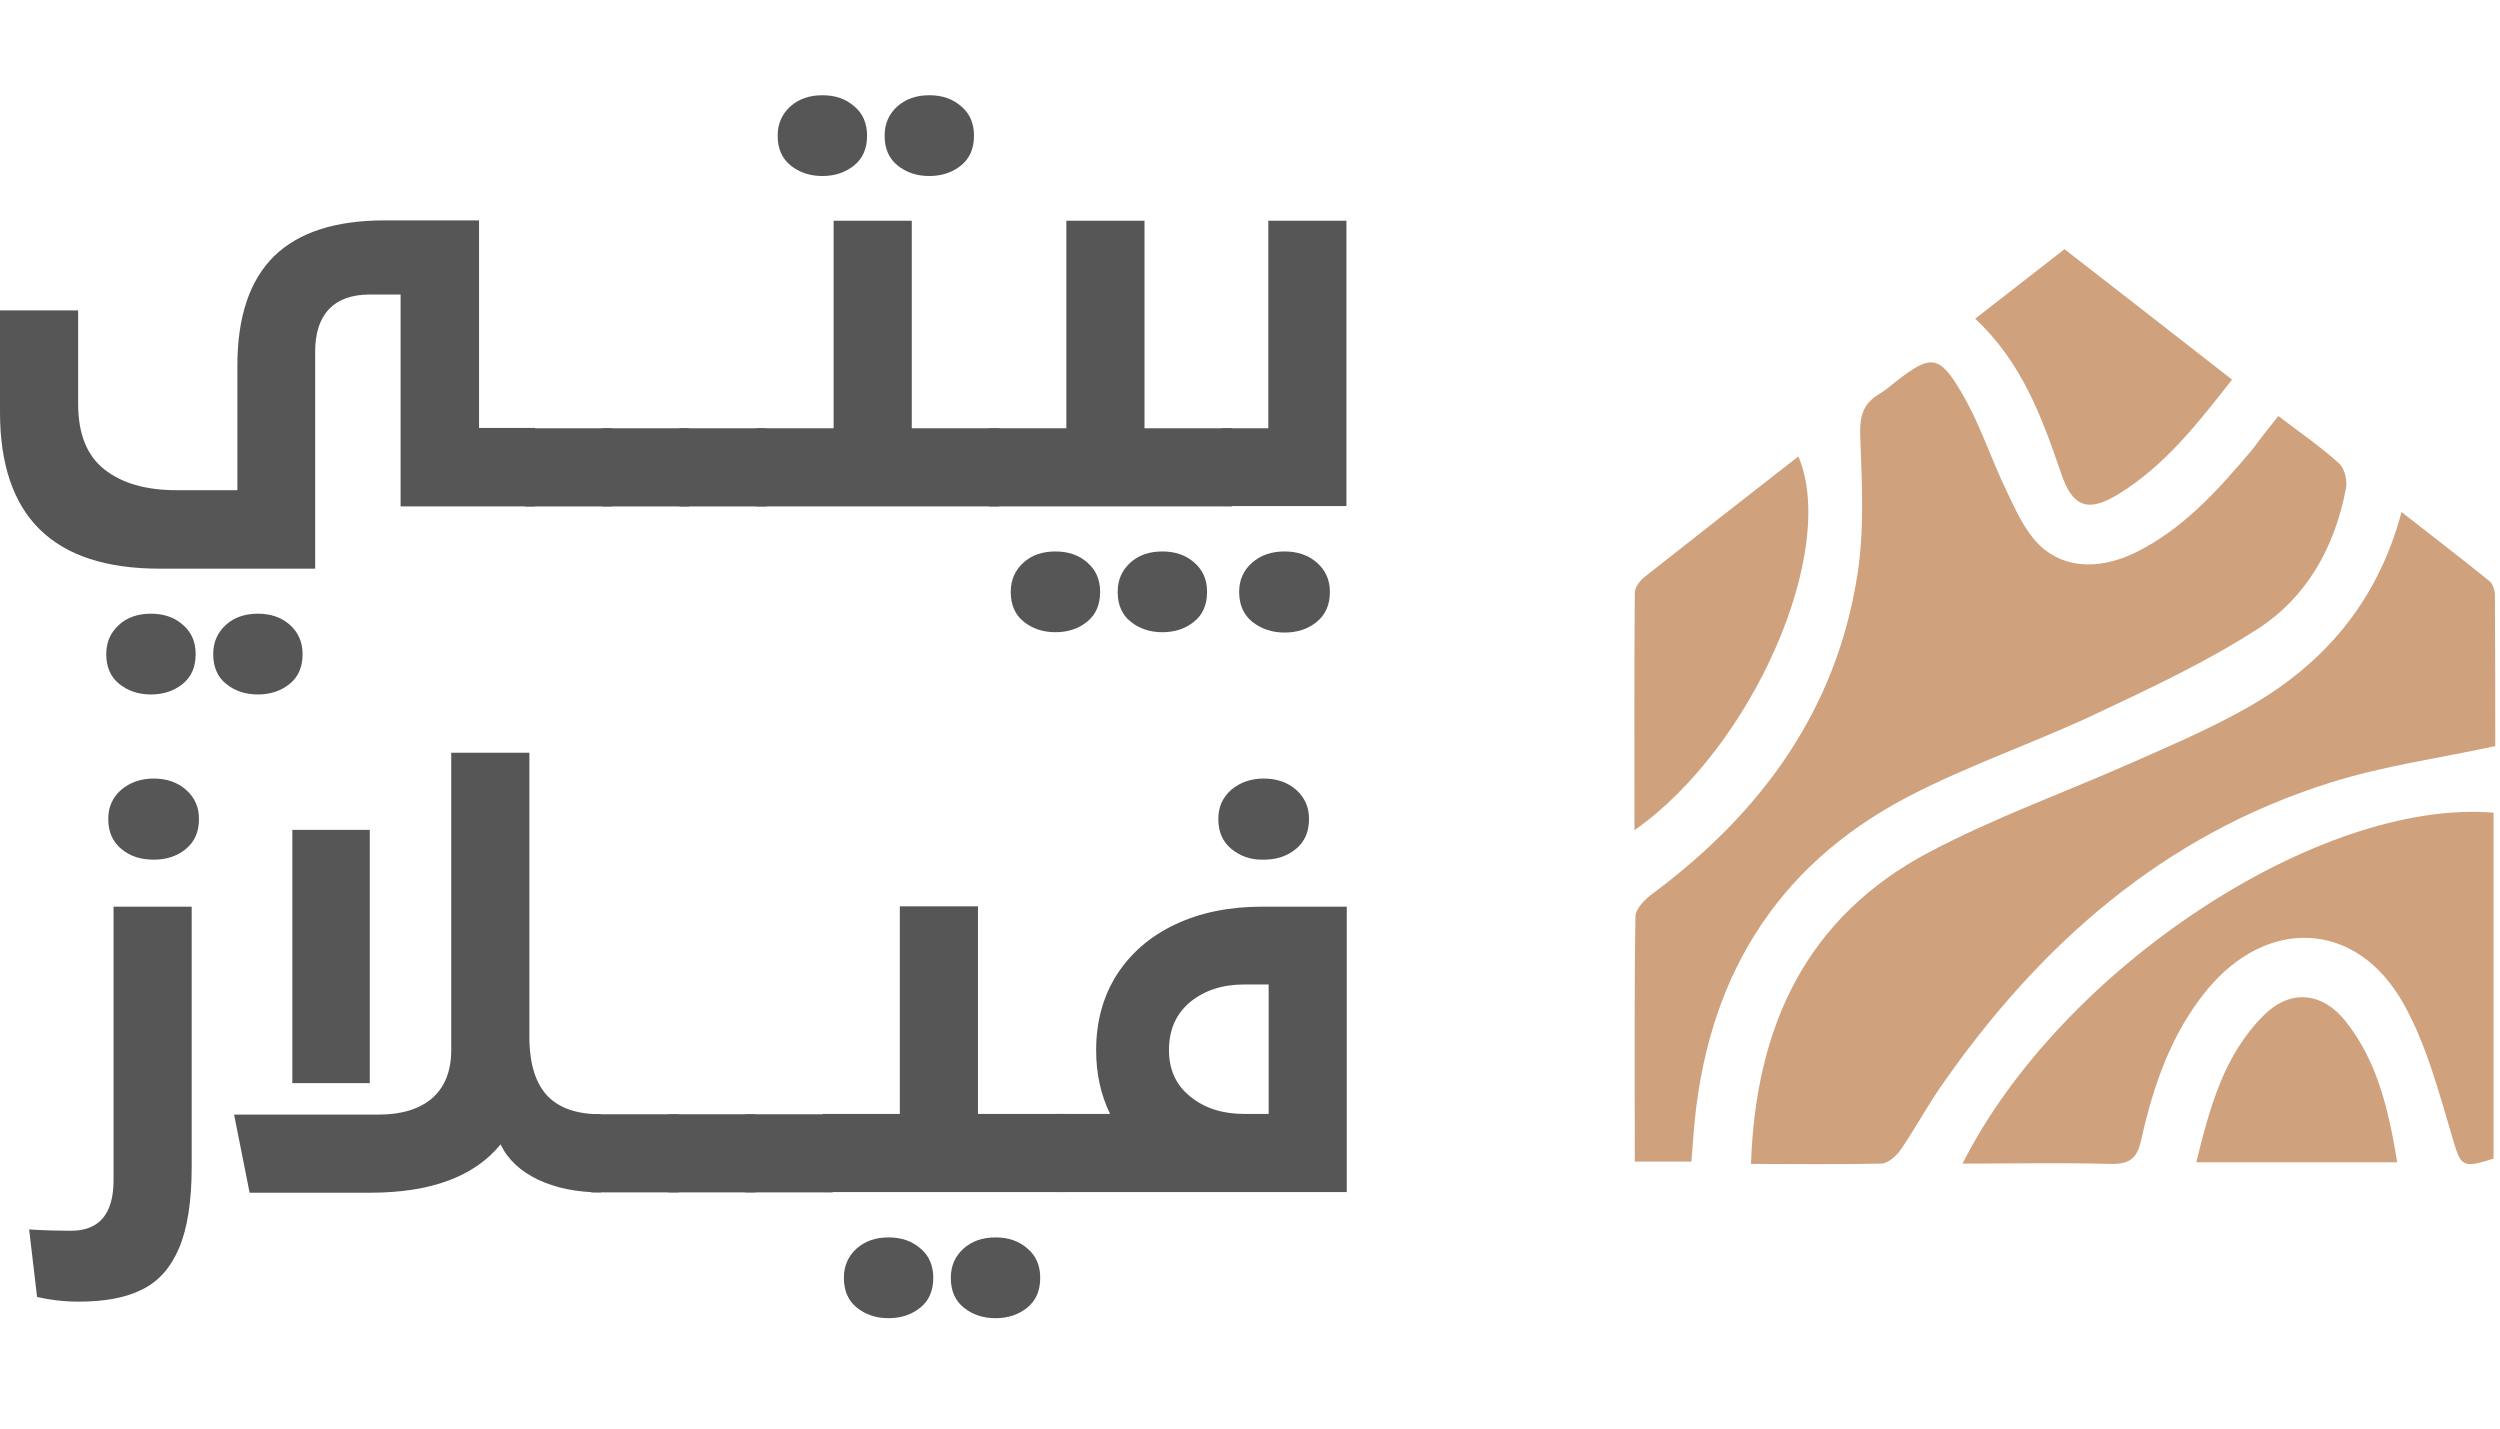
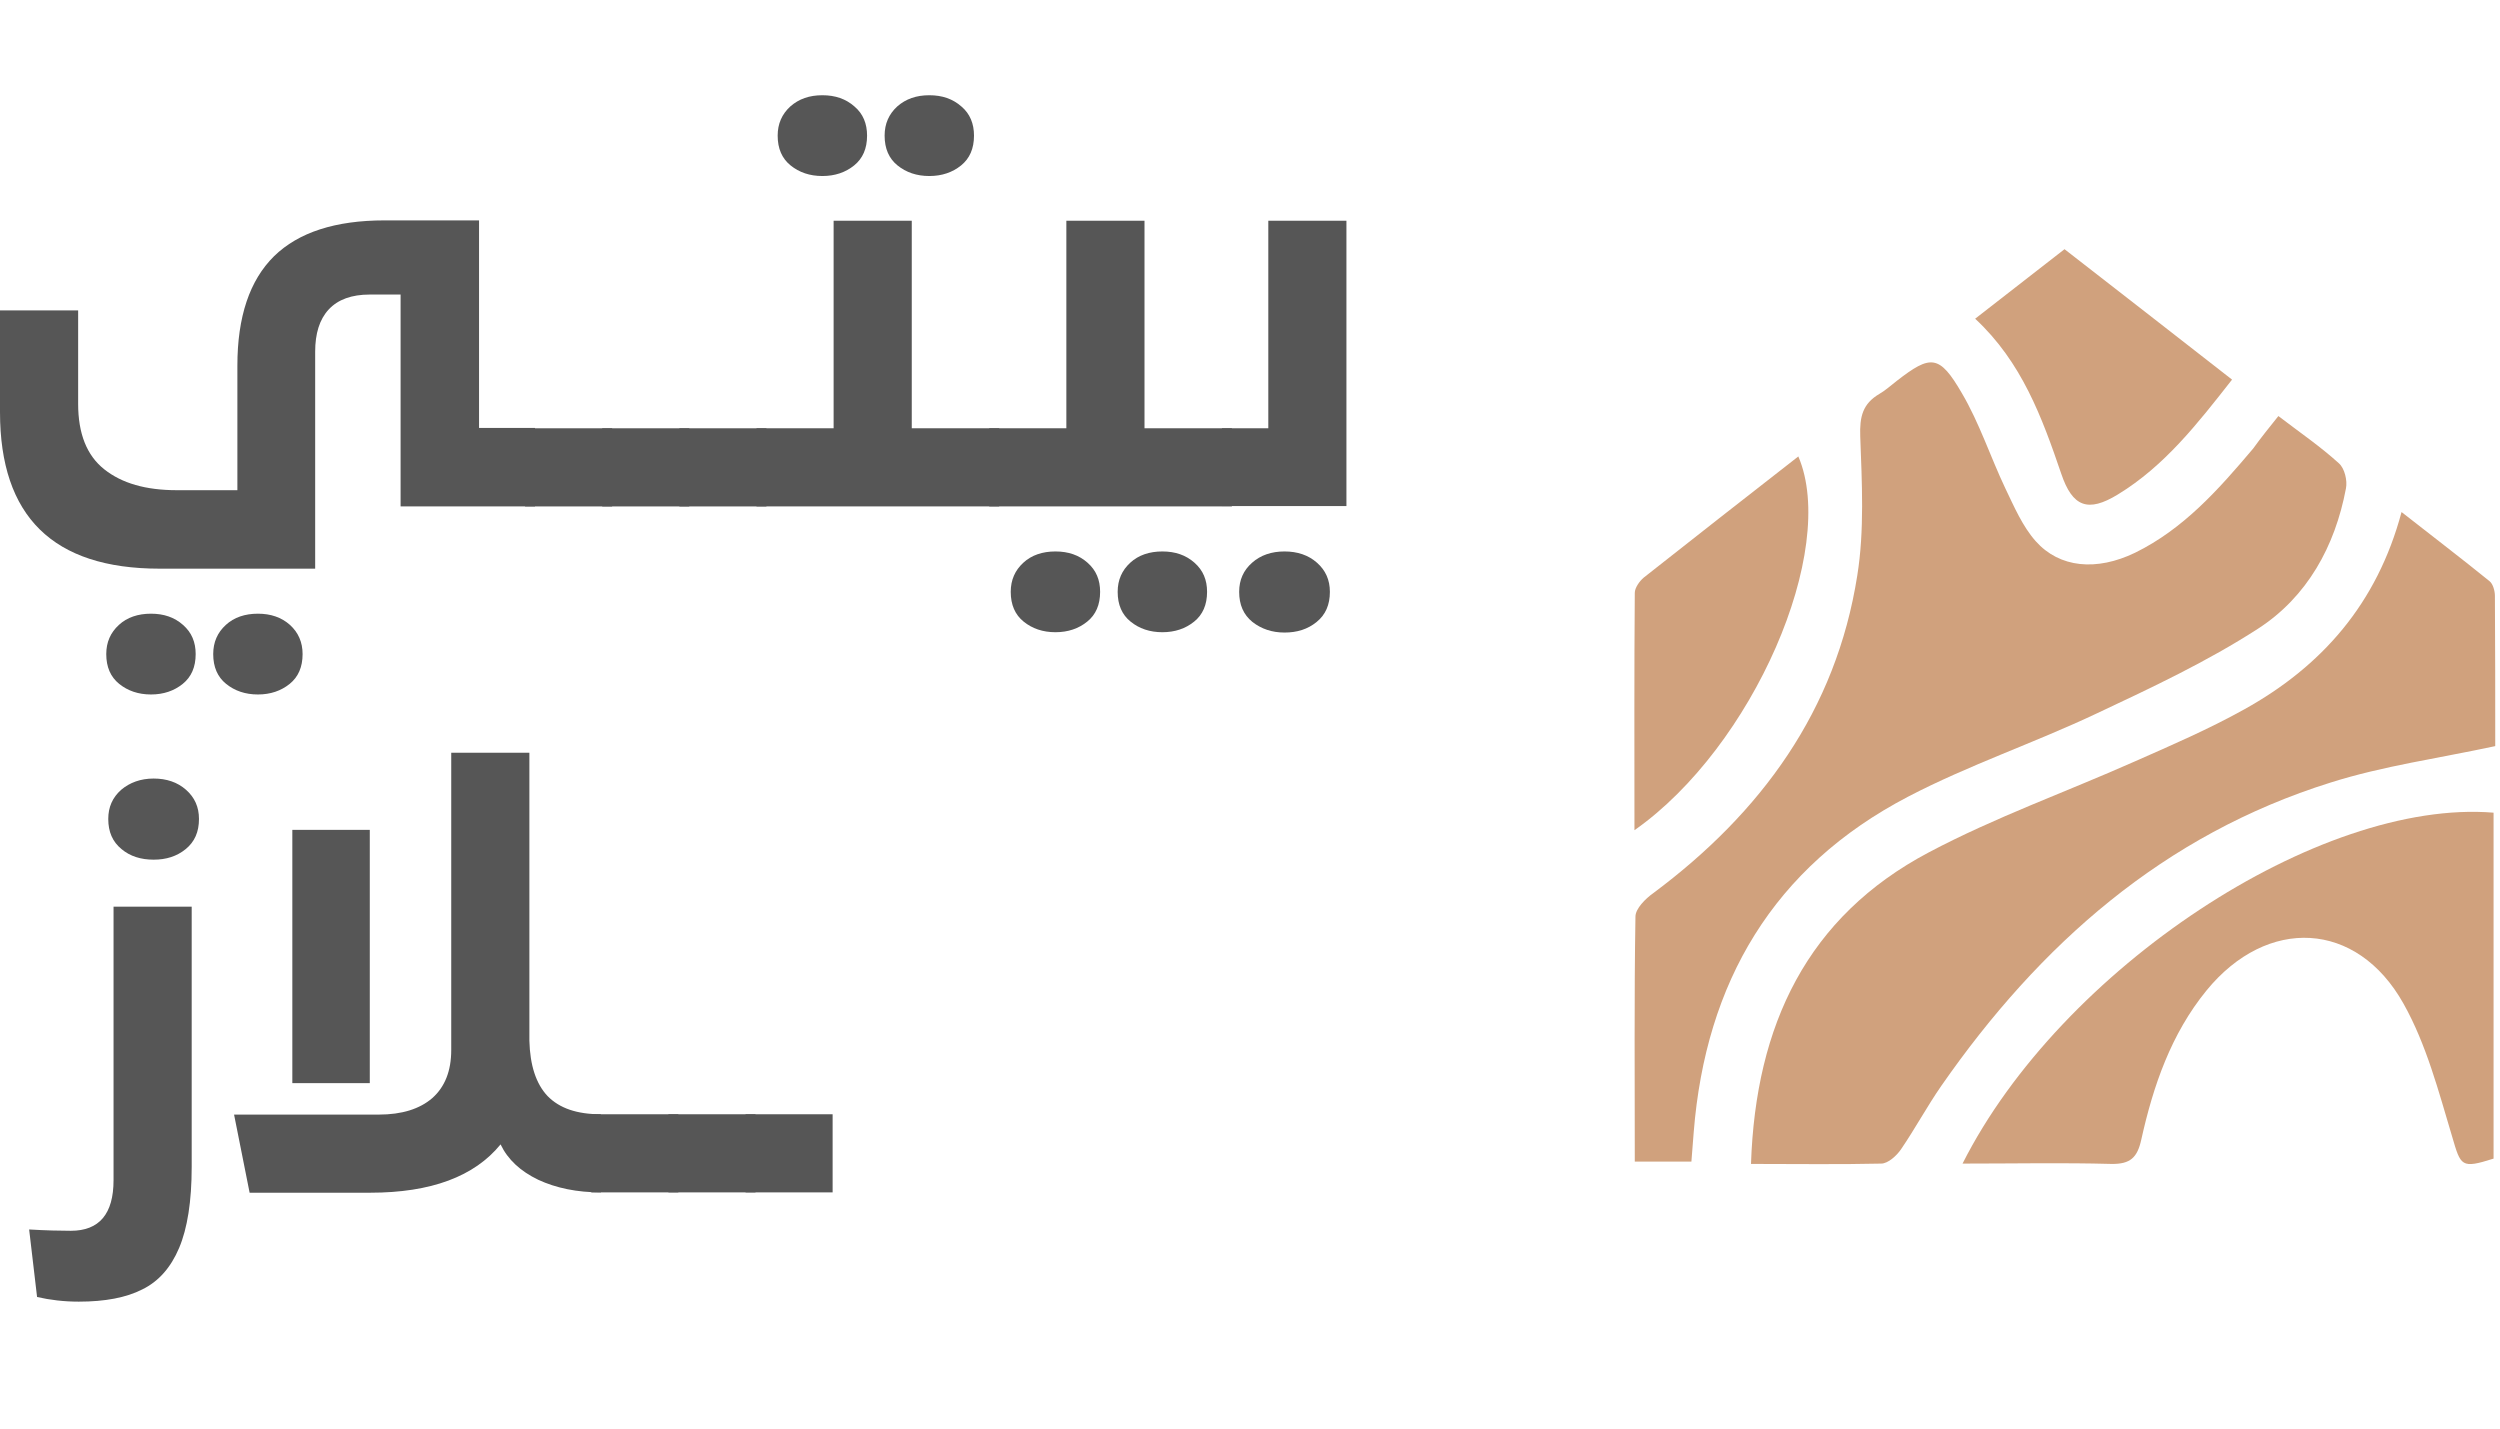
<svg xmlns="http://www.w3.org/2000/svg" width="105" height="60" viewBox="0 0 105 60" fill="none">
  <path d="M22.47 17.988V21.27H16.825V12.371H15.532C14.767 12.371 14.197 12.579 13.807 12.996C13.418 13.414 13.237 14.011 13.237 14.776V23.884H6.702C2.225 23.884 0 21.687 0 17.307V13.038H3.282V16.959C3.282 18.211 3.643 19.128 4.38 19.712C5.117 20.296 6.118 20.588 7.425 20.588H9.97V15.36C9.97 13.302 10.484 11.773 11.513 10.758C12.542 9.757 14.085 9.256 16.157 9.256H20.12V17.974H22.47V17.988ZM5.006 28.723C4.644 28.431 4.463 28.014 4.463 27.471C4.463 26.971 4.644 26.567 4.992 26.248C5.339 25.928 5.798 25.775 6.341 25.775C6.883 25.775 7.328 25.928 7.689 26.248C8.051 26.567 8.218 26.971 8.218 27.471C8.218 28.014 8.037 28.431 7.675 28.723C7.314 29.015 6.869 29.168 6.341 29.168C5.812 29.168 5.367 29.015 5.006 28.723ZM9.497 28.723C9.135 28.431 8.955 28.014 8.955 27.471C8.955 26.971 9.135 26.567 9.483 26.248C9.831 25.928 10.29 25.775 10.832 25.775C11.374 25.775 11.819 25.928 12.181 26.248C12.528 26.567 12.709 26.971 12.709 27.471C12.709 28.014 12.528 28.431 12.167 28.723C11.805 29.015 11.36 29.168 10.832 29.168C10.303 29.168 9.858 29.015 9.497 28.723Z" fill="#565656" />
  <path d="M22.053 17.988H25.71V21.27H22.053V17.988Z" fill="#565656" />
  <path d="M25.293 17.988H28.949V21.27H25.293V17.988Z" fill="#565656" />
  <path d="M28.533 17.988H32.19V21.27H28.533V17.988Z" fill="#565656" />
  <path d="M41.965 21.27H31.773V17.988H35.012V9.27H38.294V17.988H41.965V21.27ZM33.205 6.948C32.843 6.656 32.662 6.239 32.662 5.696C32.662 5.196 32.843 4.793 33.191 4.473C33.552 4.153 33.997 4 34.539 4C35.082 4 35.527 4.153 35.888 4.473C36.25 4.779 36.417 5.196 36.417 5.696C36.417 6.239 36.236 6.656 35.874 6.948C35.513 7.24 35.068 7.393 34.539 7.393C34.011 7.393 33.566 7.24 33.205 6.948ZM37.696 6.948C37.334 6.656 37.154 6.239 37.154 5.696C37.154 5.196 37.334 4.793 37.682 4.473C38.044 4.153 38.488 4 39.031 4C39.573 4 40.018 4.153 40.38 4.473C40.741 4.779 40.908 5.196 40.908 5.696C40.908 6.239 40.727 6.656 40.366 6.948C40.004 7.24 39.559 7.393 39.031 7.393C38.502 7.393 38.057 7.24 37.696 6.948Z" fill="#565656" />
  <path d="M51.739 21.27H41.547V17.988H44.787V9.27H48.069V17.988H51.739V21.27ZM42.993 26.108C42.632 25.817 42.451 25.399 42.451 24.857C42.451 24.357 42.632 23.953 42.98 23.634C43.327 23.314 43.786 23.161 44.328 23.161C44.871 23.161 45.316 23.314 45.677 23.634C46.039 23.953 46.205 24.357 46.205 24.857C46.205 25.399 46.025 25.817 45.663 26.108C45.302 26.401 44.857 26.553 44.328 26.553C43.8 26.553 43.355 26.401 42.993 26.108ZM47.485 26.108C47.123 25.817 46.942 25.399 46.942 24.857C46.942 24.357 47.123 23.953 47.471 23.634C47.818 23.314 48.277 23.161 48.819 23.161C49.362 23.161 49.807 23.314 50.168 23.634C50.53 23.953 50.697 24.357 50.697 24.857C50.697 25.399 50.516 25.817 50.154 26.108C49.793 26.401 49.348 26.553 48.819 26.553C48.291 26.553 47.846 26.401 47.485 26.108Z" fill="#565656" />
  <path d="M51.322 17.988H53.269V9.27H56.55V21.256H51.322V17.988ZM52.602 26.122C52.226 25.817 52.045 25.399 52.045 24.857C52.045 24.357 52.226 23.953 52.588 23.634C52.949 23.314 53.408 23.161 53.95 23.161C54.492 23.161 54.951 23.314 55.313 23.634C55.674 23.953 55.855 24.357 55.855 24.857C55.855 25.399 55.675 25.817 55.299 26.122C54.924 26.428 54.479 26.567 53.95 26.567C53.422 26.567 52.977 26.414 52.602 26.122Z" fill="#565656" />
  <path d="M1.557 54.474L1.224 51.638C1.933 51.679 2.517 51.693 2.976 51.693C4.171 51.693 4.769 50.984 4.769 49.566V38.081H8.051V49.01C8.051 50.456 7.87 51.596 7.522 52.416C7.175 53.237 6.66 53.821 5.979 54.154C5.298 54.502 4.408 54.669 3.309 54.669C2.684 54.669 2.1 54.599 1.557 54.474ZM5.103 35.661C4.728 35.355 4.547 34.938 4.547 34.396C4.547 33.895 4.728 33.492 5.089 33.172C5.451 32.866 5.91 32.699 6.452 32.699C6.994 32.699 7.453 32.852 7.814 33.172C8.176 33.492 8.357 33.895 8.357 34.396C8.357 34.938 8.176 35.355 7.801 35.661C7.425 35.967 6.98 36.106 6.452 36.106C5.923 36.106 5.465 35.967 5.103 35.661Z" fill="#565656" />
  <path d="M22.998 46.034C23.499 46.548 24.236 46.799 25.237 46.799V50.08C24.236 50.08 23.36 49.9 22.609 49.552C21.858 49.19 21.33 48.704 21.024 48.064C19.925 49.413 18.104 50.094 15.545 50.094H10.484L9.831 46.813H15.907C16.88 46.813 17.631 46.576 18.16 46.117C18.688 45.645 18.952 44.977 18.952 44.101V31.615H22.234V43.712C22.261 44.741 22.512 45.52 22.998 46.034ZM15.531 45.492H12.278V34.855H15.531V45.492Z" fill="#565656" />
  <path d="M24.834 46.799H28.491V50.08H24.834V46.799Z" fill="#565656" />
  <path d="M28.074 46.799H31.731V50.08H28.074V46.799Z" fill="#565656" />
  <path d="M31.314 46.799H34.97V50.08H31.314V46.799Z" fill="#565656" />
-   <path d="M44.745 50.066H34.553V46.785H37.793V38.067H41.075V46.785H44.745V50.066ZM35.985 54.919C35.624 54.627 35.443 54.21 35.443 53.668C35.443 53.167 35.624 52.764 35.971 52.444C36.333 52.124 36.778 51.971 37.32 51.971C37.862 51.971 38.307 52.124 38.669 52.444C39.031 52.75 39.197 53.167 39.197 53.668C39.197 54.21 39.017 54.627 38.655 54.919C38.294 55.211 37.849 55.364 37.32 55.364C36.792 55.364 36.347 55.211 35.985 54.919ZM40.477 54.919C40.115 54.627 39.934 54.21 39.934 53.668C39.934 53.167 40.115 52.764 40.463 52.444C40.824 52.124 41.269 51.971 41.812 51.971C42.354 51.971 42.799 52.124 43.16 52.444C43.522 52.75 43.689 53.167 43.689 53.668C43.689 54.21 43.508 54.627 43.146 54.919C42.785 55.211 42.34 55.364 41.812 55.364C41.283 55.364 40.838 55.211 40.477 54.919Z" fill="#565656" />
-   <path d="M56.564 38.081V50.066H56.397H52.56H44.328V46.785H46.622C46.233 45.978 46.038 45.089 46.038 44.115V44.101C46.038 42.906 46.33 41.849 46.901 40.945C47.484 40.041 48.291 39.332 49.348 38.831C50.404 38.331 51.614 38.081 52.991 38.081H56.564ZM53.283 46.799V41.348H52.254C51.336 41.348 50.585 41.598 49.987 42.085C49.389 42.586 49.097 43.253 49.097 44.101V44.115C49.097 44.936 49.403 45.589 50.001 46.062C50.599 46.548 51.35 46.785 52.254 46.785H53.283V46.799ZM51.725 35.661C51.35 35.355 51.169 34.938 51.169 34.396C51.169 33.895 51.35 33.492 51.712 33.172C52.073 32.866 52.532 32.699 53.074 32.699C53.617 32.699 54.075 32.852 54.437 33.172C54.798 33.492 54.979 33.895 54.979 34.396C54.979 34.938 54.798 35.355 54.423 35.661C54.047 35.967 53.603 36.106 53.074 36.106C52.546 36.12 52.101 35.967 51.725 35.661Z" fill="#565656" />
  <path d="M95.692 17.474C96.582 18.155 97.458 18.753 98.237 19.462C98.473 19.671 98.598 20.185 98.529 20.519C98.07 22.952 96.902 25.066 94.844 26.401C92.716 27.777 90.38 28.876 88.072 29.96C85.458 31.198 82.691 32.129 80.133 33.464C74.487 36.412 71.637 41.251 71.136 47.55C71.109 47.925 71.081 48.3 71.039 48.787C70.274 48.787 69.509 48.787 68.661 48.787C68.661 45.339 68.633 41.904 68.689 38.498C68.689 38.164 69.106 37.747 69.44 37.51C73.973 34.132 77.115 29.835 78.005 24.176C78.311 22.271 78.2 20.268 78.13 18.322C78.103 17.502 78.228 16.959 78.937 16.542C79.201 16.389 79.424 16.181 79.66 16C81.092 14.887 81.454 14.887 82.399 16.514C83.136 17.766 83.595 19.184 84.221 20.505C84.596 21.284 84.944 22.104 85.5 22.73C86.501 23.856 88.058 23.995 89.671 23.216C91.715 22.215 93.189 20.547 94.635 18.836C94.955 18.391 95.303 17.96 95.692 17.474Z" fill="#D0A17D" />
  <path d="M73.542 48.885C73.737 43.044 75.906 38.498 81.009 35.8C83.79 34.326 86.793 33.256 89.671 31.976C91.215 31.295 92.786 30.614 94.26 29.793C97.514 27.986 99.836 25.358 100.865 21.506C102.158 22.521 103.382 23.453 104.563 24.412C104.703 24.523 104.786 24.815 104.786 25.024C104.8 27.165 104.8 29.307 104.8 31.337C102.408 31.851 100.086 32.171 97.889 32.866C90.867 35.063 85.667 39.666 81.537 45.603C80.939 46.465 80.439 47.397 79.841 48.273C79.66 48.537 79.299 48.871 79.007 48.871C77.227 48.912 75.461 48.885 73.542 48.885Z" fill="#D0A17D" />
  <path d="M82.427 48.871C86.557 40.681 97.417 33.534 104.73 34.132C104.73 38.97 104.73 43.823 104.73 48.662C103.368 49.093 103.354 48.982 102.992 47.744C102.422 45.839 101.908 43.865 100.948 42.155C98.988 38.651 95.22 38.484 92.675 41.598C91.187 43.42 90.436 45.603 89.936 47.855C89.769 48.62 89.477 48.898 88.671 48.885C86.64 48.829 84.61 48.871 82.427 48.871Z" fill="#D0A17D" />
  <path d="M68.647 34.869C68.647 31.42 68.634 28.153 68.661 24.899C68.661 24.69 68.856 24.412 69.037 24.259C71.192 22.563 73.347 20.866 75.53 19.17C77.213 23.105 73.625 31.378 68.647 34.869Z" fill="#D0A17D" />
  <path d="M82.956 13.386C84.249 12.385 85.458 11.439 86.71 10.466C89.06 12.287 91.354 14.081 93.746 15.944C92.286 17.807 90.909 19.573 88.948 20.769C87.697 21.534 87.044 21.297 86.571 19.893C85.764 17.529 84.916 15.207 82.956 13.386Z" fill="#D0A17D" />
-   <path d="M92.244 48.815C92.814 46.507 93.398 44.31 95.094 42.627C96.193 41.543 97.527 41.654 98.515 42.892C99.863 44.588 100.322 46.632 100.684 48.815C97.847 48.815 95.122 48.815 92.244 48.815Z" fill="#D0A17D" />
</svg>